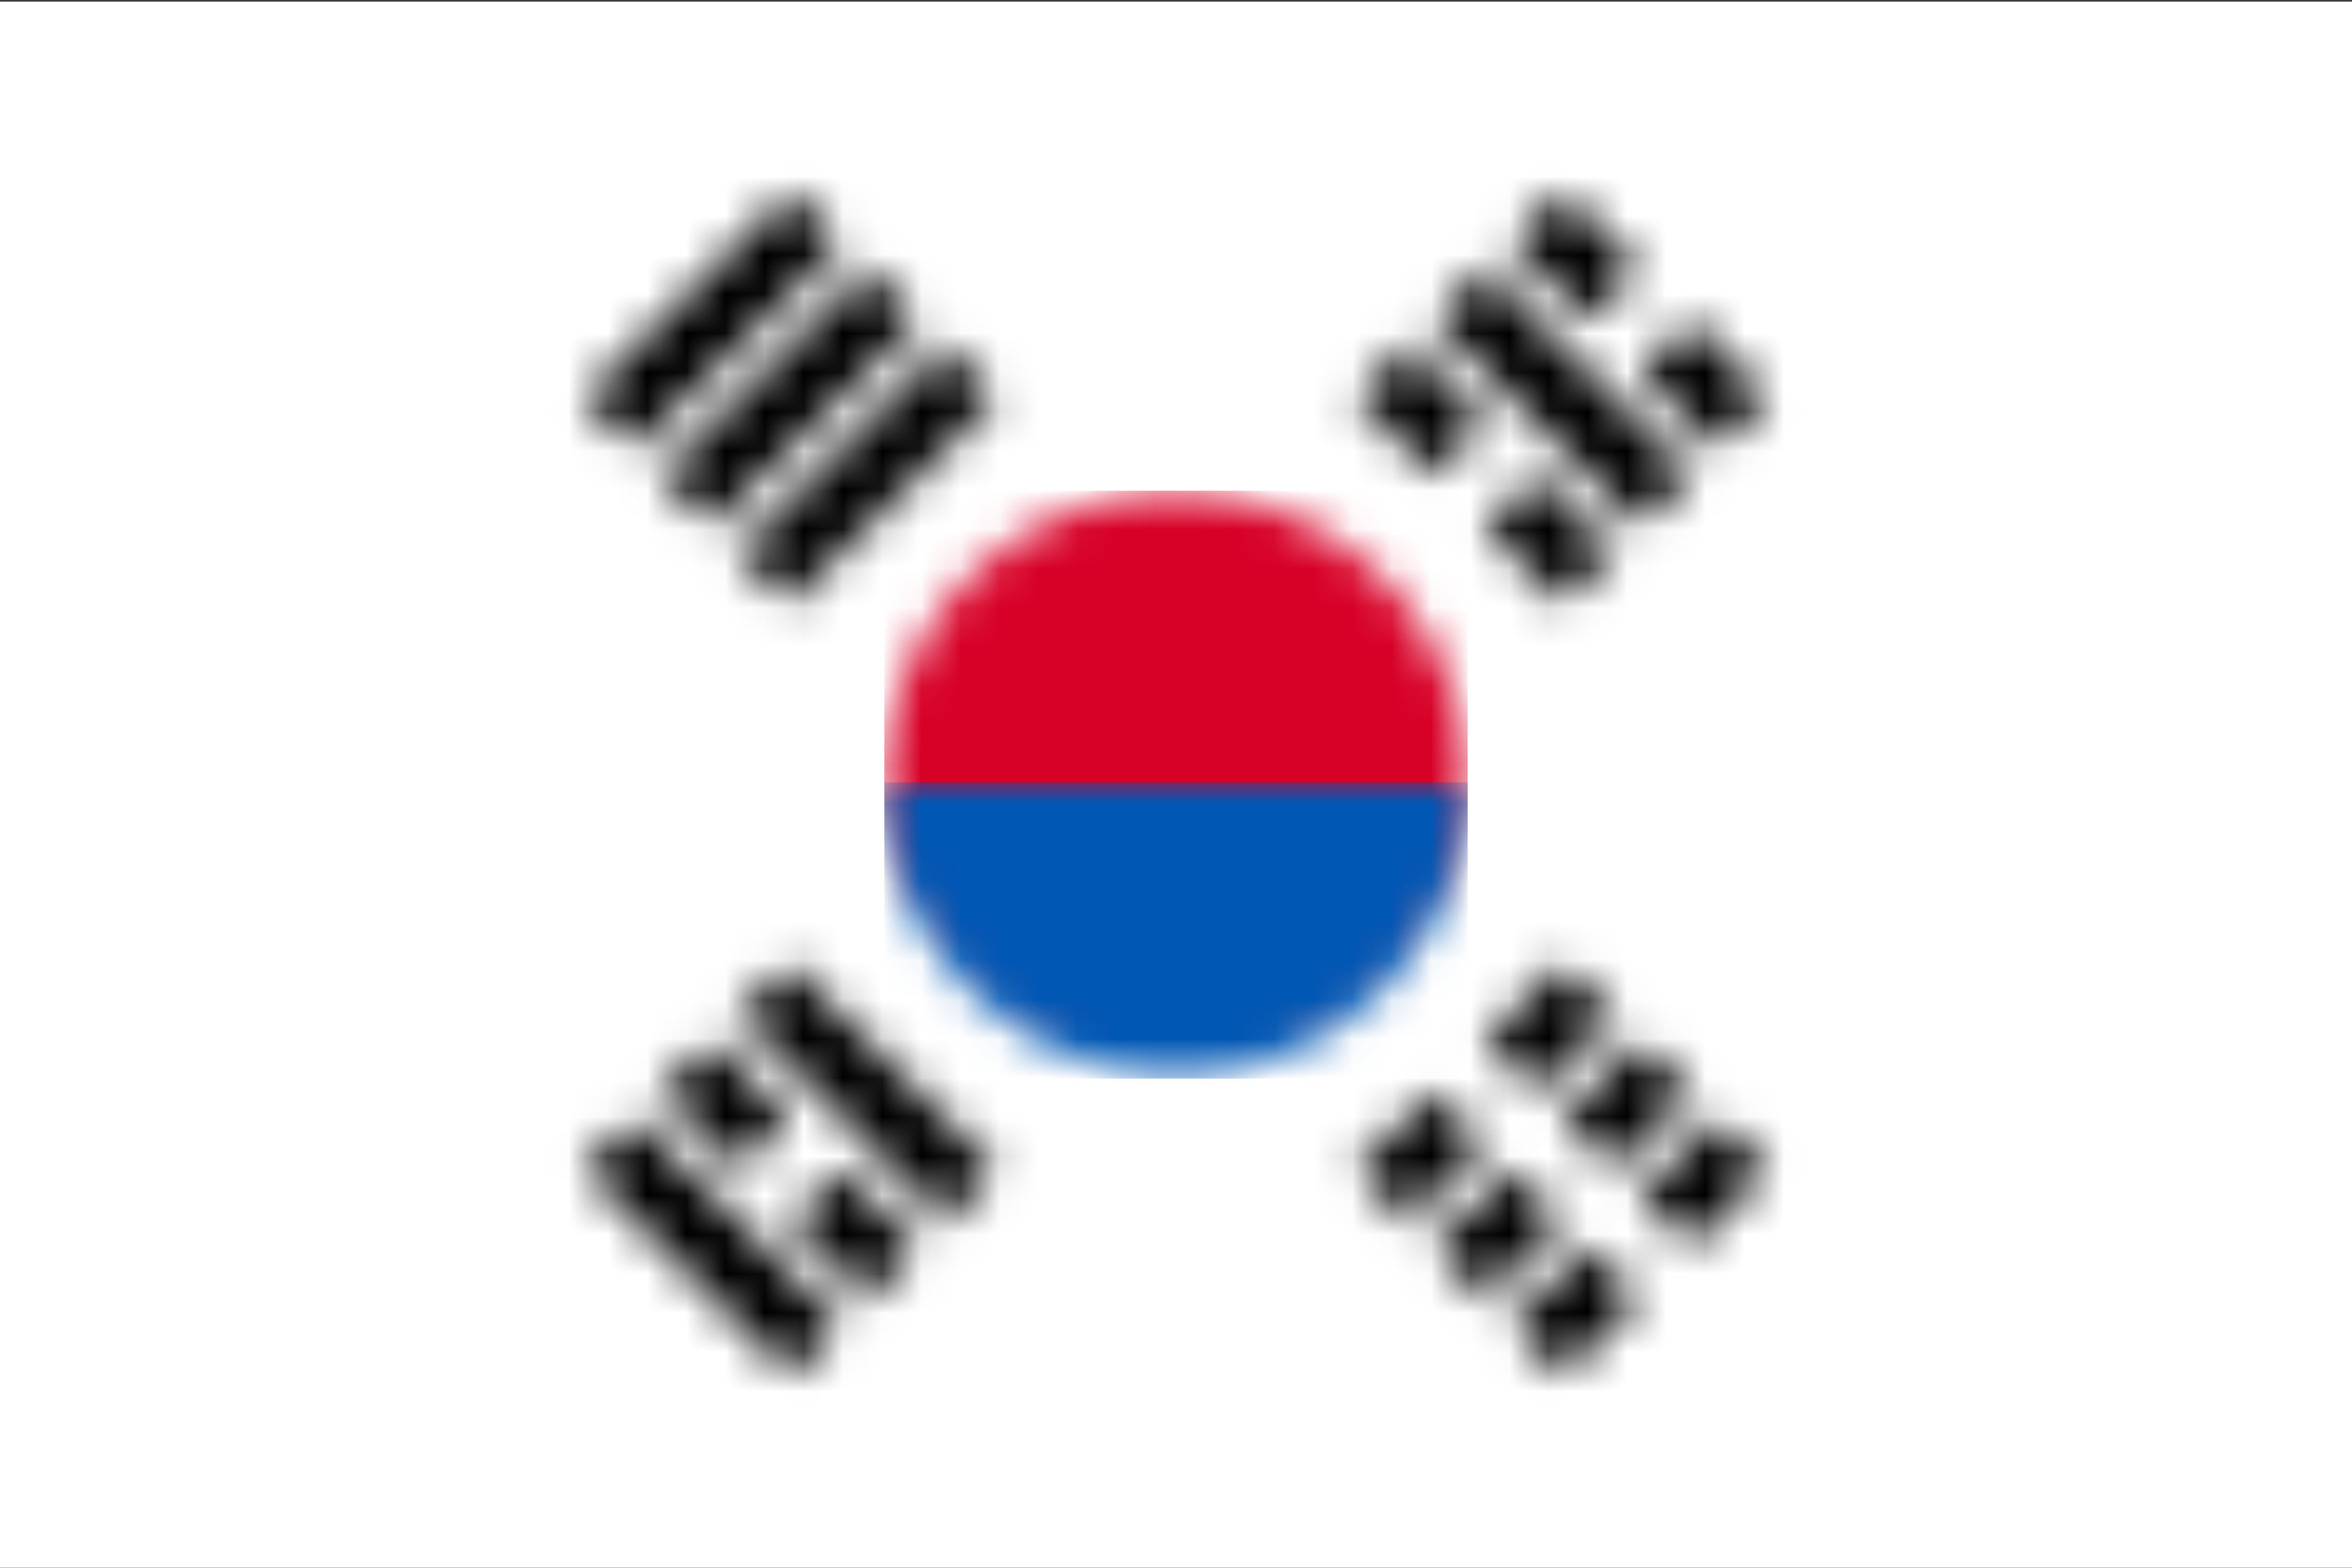
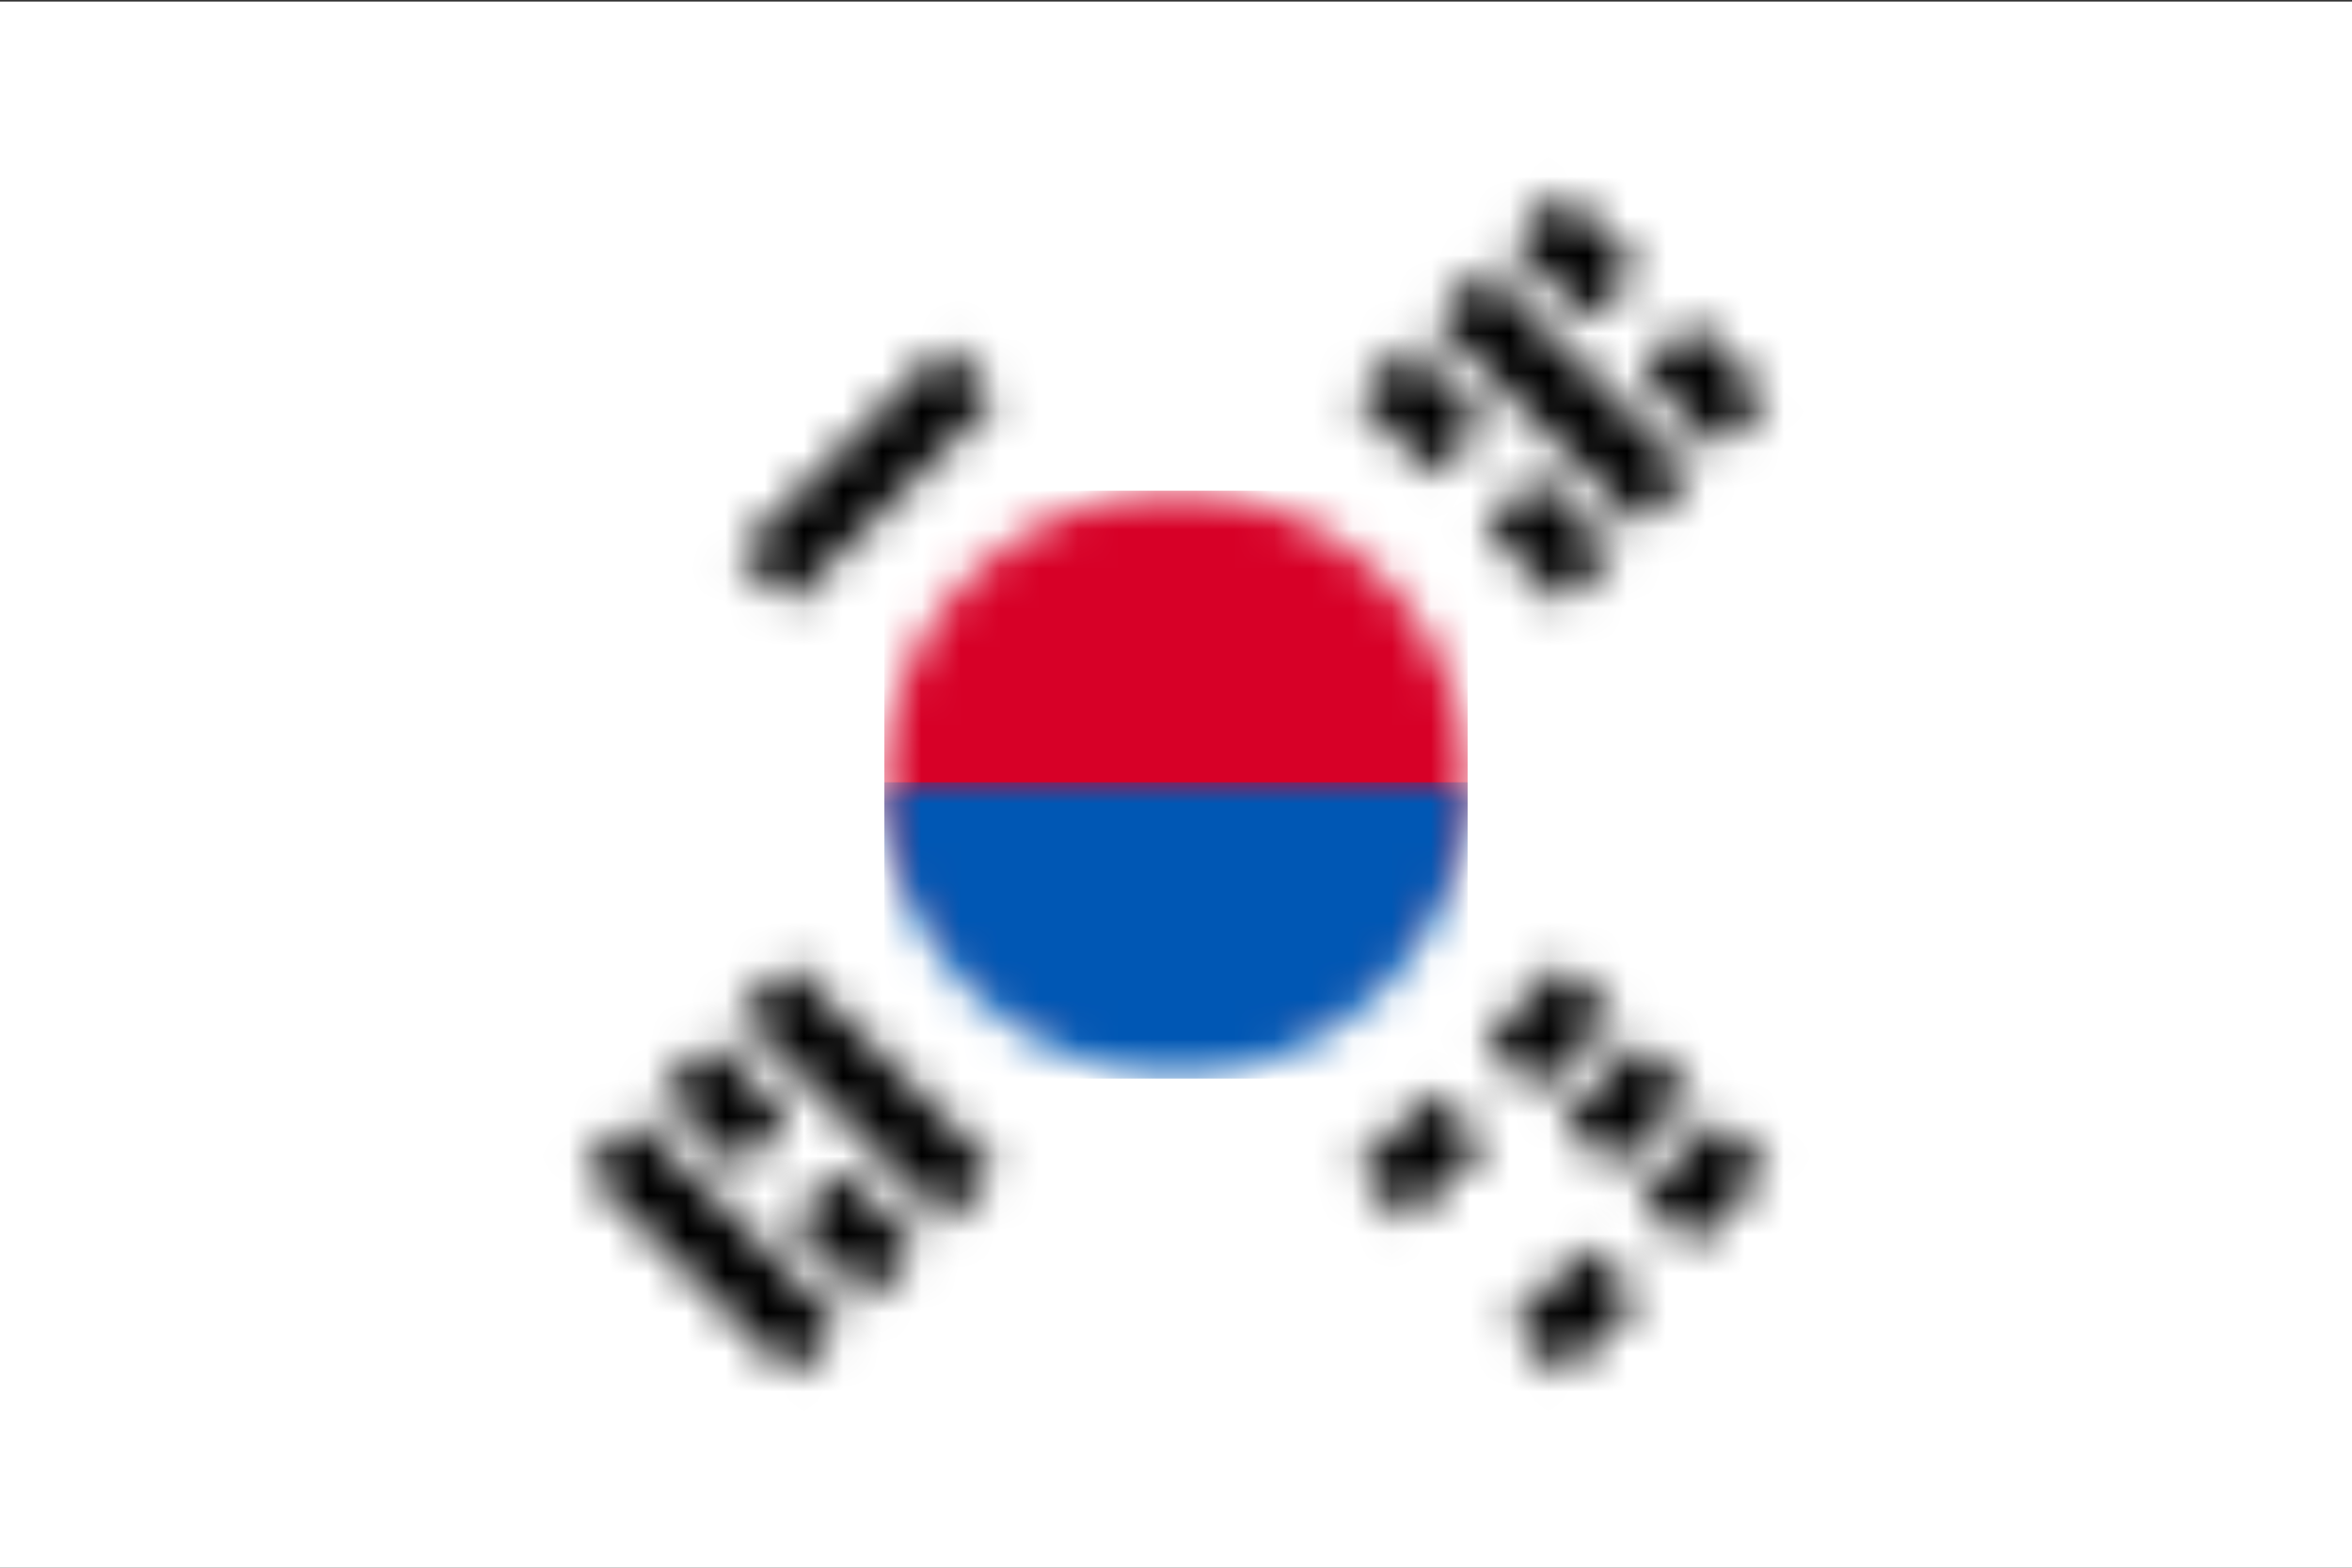
<svg xmlns="http://www.w3.org/2000/svg" xmlns:xlink="http://www.w3.org/1999/xlink" width="60" height="40">
  <rect width="100%" height="100%" fill="#333333" stroke="none" />
  <defs>
    <path d="M15.426 7.999c0 1.857-3.325 6.498-7.426 6.498S.574 9.856.574 7.999a7.426 7.426 0 0 1 14.852 0Z" id="a" />
    <path d="M15.426.999a7.426 7.426 0 1 1-14.852 0h14.852Z" id="c" />
    <path id="e" d="M.877 2.564 2.846.595l1.313 1.313L2.19 3.877" />
    <path id="g" d="M.595 2.845 2.564.876l1.313 1.312-1.97 1.969" />
    <path id="i" d="M.815 2.5 2.784.531l1.313 1.313-1.969 1.969" />
    <path id="k" d="M.533 2.783 2.502.814l1.313 1.313-1.969 1.969" />
    <path id="m" d="M.846 2.532 2.815.563l1.313 1.313-1.969 1.969" />
    <path id="o" d="M.564 2.814 2.533.845l1.313 1.312-1.969 1.97" />
    <path id="q" d="M5.816 7.435.565 2.184 1.878.871l5.251 5.251" />
    <path id="s" d="M2.564 4.123.595 2.153 1.908.841 3.877 2.81" />
    <path id="u" d="M2.845 3.405.876 1.436 2.189.123l1.969 1.969" />
    <path id="w" d="M2.5 4.184.531 2.215 1.844.902l1.969 1.97" />
    <path id="y" d="M2.784 3.466.815 1.497 2.127.185l1.97 1.969" />
    <path id="A" d="m2.217.532 5.251 5.251-1.313 1.312L.904 1.844" />
    <path id="C" d="m1.466.845 1.969 1.969-1.313 1.313L.153 2.158" />
    <path id="E" d="m2.185.563 1.969 1.969-1.313 1.313L.872 1.876" />
    <path id="G" d="m2.155.595 5.25 5.25-1.312 1.313L.842 1.907" />
-     <path id="I" d="M7.468 2.214 2.217 7.465.904 6.152 6.155.901" />
    <path id="K" d="M7.435 2.184 2.184 7.435.871 6.122 6.122.871" />
    <path id="M" d="M7.404 2.153 2.153 7.404.84 6.092 6.091.841" />
  </defs>
  <g fill="none" fill-rule="evenodd">
    <path fill="#FFF" fill-rule="nonzero" d="M0 40h60V.04H0z" />
    <g transform="translate(22 12)">
      <mask id="b" fill="#fff">
        <use xlink:href="#a" />
      </mask>
      <path fill="#D70027" fill-rule="nonzero" mask="url(#b)" d="M.56 14.56h14.88V.52H.56z" />
    </g>
    <g transform="translate(22 19)">
      <mask id="d" fill="#fff">
        <use xlink:href="#c" />
      </mask>
      <path fill="#0057B4" fill-rule="nonzero" mask="url(#d)" d="M.56 8.52h14.88V.96H.56z" />
    </g>
    <g transform="translate(37 24)">
      <mask id="f" fill="#fff">
        <use xlink:href="#e" />
      </mask>
      <path fill="#000" fill-rule="nonzero" mask="url(#f)" d="m-6.194 2.564 9.04-9.04 8.384 8.384-9.04 9.04" />
    </g>
    <g transform="translate(34 27)">
      <mask id="h" fill="#fff">
        <use xlink:href="#g" />
      </mask>
      <path fill="#000" fill-rule="nonzero" mask="url(#h)" d="m-6.476 2.845 9.04-9.041 8.384 8.384-9.041 9.04" />
    </g>
    <g transform="translate(41 28)">
      <mask id="j" fill="#fff">
        <use xlink:href="#i" />
      </mask>
      <path fill="#000" fill-rule="nonzero" mask="url(#j)" d="m-6.256 2.5 9.04-9.04 8.384 8.384-9.04 9.04" />
    </g>
    <g transform="translate(38 31)">
      <mask id="l" fill="#fff">
        <use xlink:href="#k" />
      </mask>
      <path fill="#000" fill-rule="nonzero" mask="url(#l)" d="m-6.538 2.783 9.04-9.04 8.384 8.384-9.04 9.04" />
    </g>
    <g transform="translate(39 26)">
      <mask id="n" fill="#fff">
        <use xlink:href="#m" />
      </mask>
      <path fill="#000" fill-rule="nonzero" mask="url(#n)" d="m-6.225 2.532 9.04-9.04 8.384 8.384-9.04 9.04" />
    </g>
    <g transform="translate(36 29)">
      <mask id="p" fill="#fff">
        <use xlink:href="#o" />
      </mask>
-       <path fill="#000" fill-rule="nonzero" mask="url(#p)" d="m-6.507 2.814 9.04-9.04 8.384 8.383-9.04 9.041" />
    </g>
    <g transform="translate(36 6)">
      <mask id="r" fill="#fff">
        <use xlink:href="#q" />
      </mask>
      <path fill="#000" fill-rule="nonzero" mask="url(#r)" d="M5.816 14.506-6.506 2.184 1.878-6.2 14.2 6.122" />
    </g>
    <g transform="translate(34 8)">
      <mask id="t" fill="#fff">
        <use xlink:href="#s" />
      </mask>
      <path fill="#000" fill-rule="nonzero" mask="url(#t)" d="m2.564 11.194-9.04-9.041L1.908-6.23l9.04 9.04" />
    </g>
    <g transform="translate(37 12)">
      <mask id="v" fill="#fff">
        <use xlink:href="#u" />
      </mask>
      <path fill="#000" fill-rule="nonzero" mask="url(#v)" d="m2.845 10.476-9.04-9.04 8.384-8.384 9.04 9.04" />
    </g>
    <g transform="translate(38 4)">
      <mask id="x" fill="#fff">
        <use xlink:href="#w" />
      </mask>
      <path fill="#000" fill-rule="nonzero" mask="url(#x)" d="m2.5 11.255-9.04-9.04 8.384-8.384 9.04 9.041" />
    </g>
    <g transform="translate(41 8)">
      <mask id="z" fill="#fff">
        <use xlink:href="#y" />
      </mask>
      <path fill="#000" fill-rule="nonzero" mask="url(#z)" d="m2.784 10.538-9.04-9.041 8.383-8.383 9.041 9.04" />
    </g>
    <g transform="translate(14 28)">
      <mask id="B" fill="#fff">
        <use xlink:href="#A" />
      </mask>
      <path fill="#000" fill-rule="nonzero" mask="url(#B)" d="M2.217-6.539 14.539 5.783l-8.384 8.383L-6.167 1.844" />
    </g>
    <g transform="translate(20 29)">
      <mask id="D" fill="#fff">
        <use xlink:href="#C" />
      </mask>
      <path fill="#000" fill-rule="nonzero" mask="url(#D)" d="m1.466-6.226 9.04 9.04-8.384 8.384-9.04-9.04" />
    </g>
    <g transform="translate(16 26)">
      <mask id="F" fill="#fff">
        <use xlink:href="#E" />
      </mask>
      <path fill="#000" fill-rule="nonzero" mask="url(#F)" d="m2.185-6.508 9.04 9.04-8.384 8.384-9.04-9.04" />
    </g>
    <g transform="translate(18 24)">
      <mask id="H" fill="#fff">
        <use xlink:href="#G" />
      </mask>
      <path fill="#000" fill-rule="nonzero" mask="url(#H)" d="M2.155-6.477 14.477 5.845l-8.384 8.384L-6.229 1.907" />
    </g>
    <g transform="translate(14 4)">
      <mask id="J" fill="#fff">
        <use xlink:href="#I" />
      </mask>
      <path fill="#000" fill-rule="nonzero" mask="url(#J)" d="M14.539 2.214 2.217 14.536l-8.384-8.384L6.155-6.17" />
    </g>
    <g transform="translate(16 6)">
      <mask id="L" fill="#fff">
        <use xlink:href="#K" />
      </mask>
-       <path fill="#000" fill-rule="nonzero" mask="url(#L)" d="M14.506 2.184 2.184 14.506-6.2 6.122 6.122-6.2" />
    </g>
    <g transform="translate(18 8)">
      <mask id="N" fill="#fff">
        <use xlink:href="#M" />
      </mask>
      <path fill="#000" fill-rule="nonzero" mask="url(#N)" d="M14.475 2.153 2.153 14.475l-8.384-8.383L6.091-6.23" />
    </g>
  </g>
</svg>